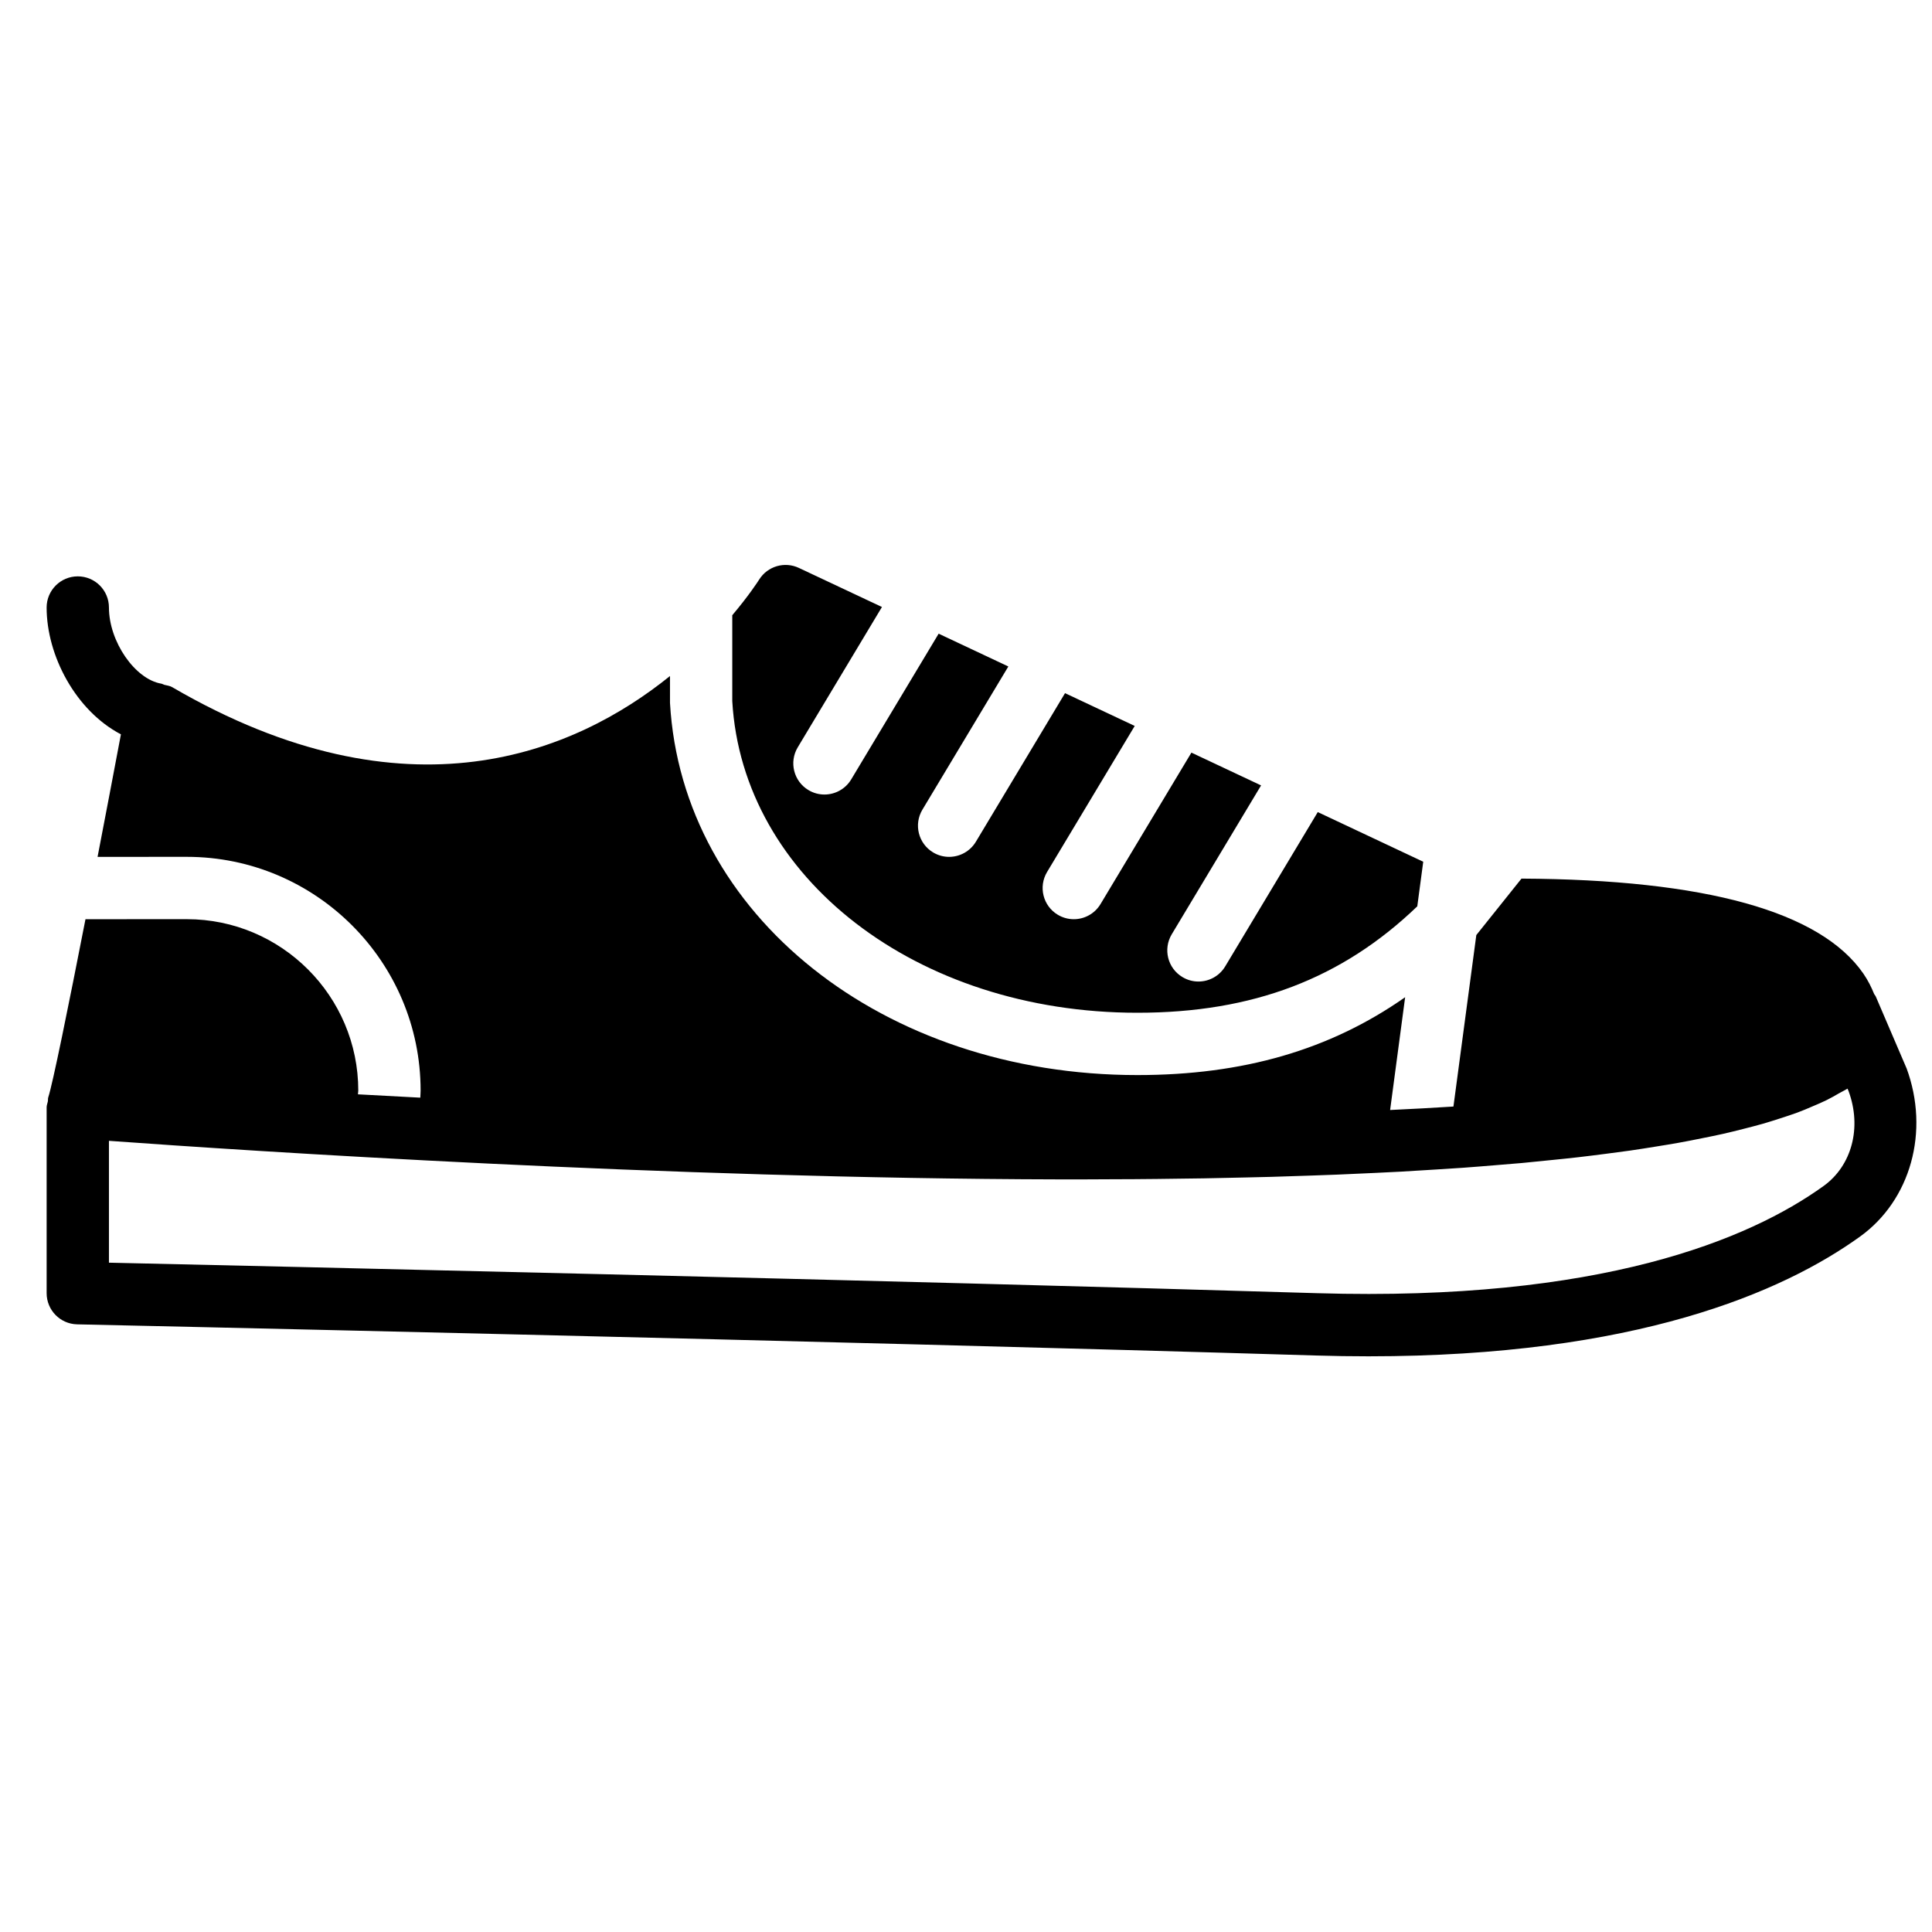
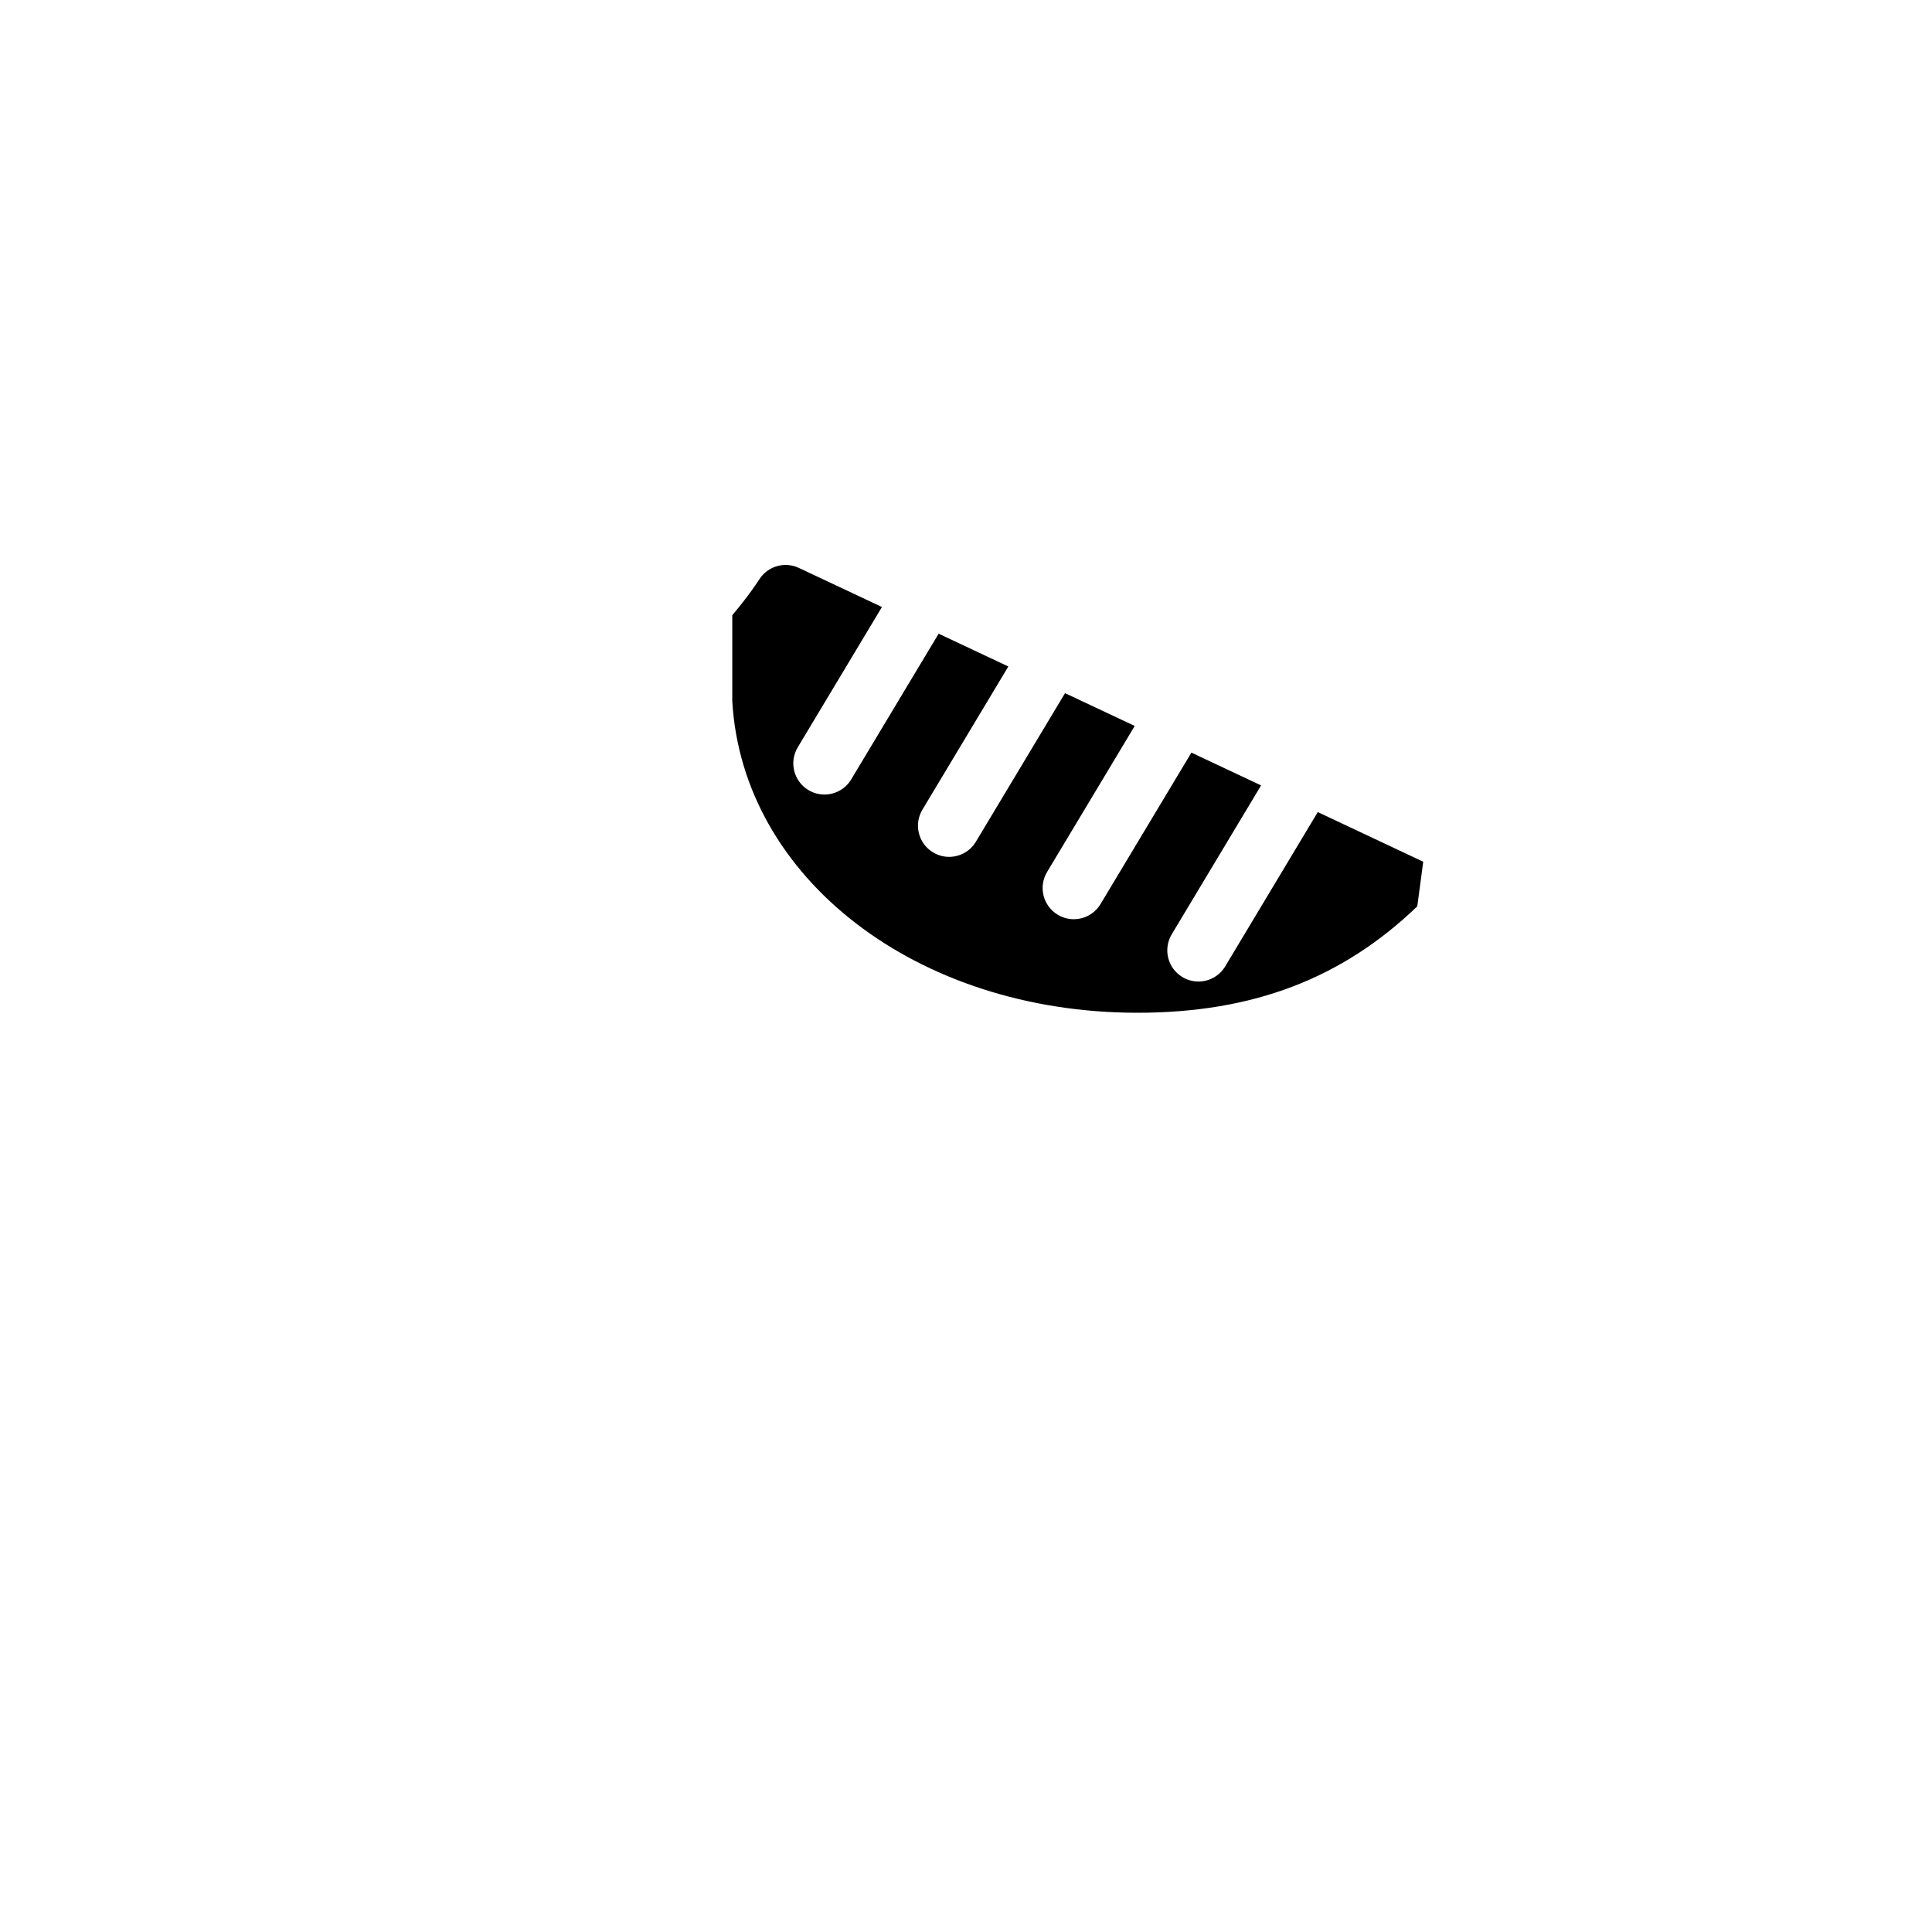
<svg xmlns="http://www.w3.org/2000/svg" width="800px" height="800px" version="1.1" viewBox="144 144 512 512">
  <defs>
    <clipPath id="a">
      <path d="m156 296h495.9v208h-495.9z" />
    </clipPath>
  </defs>
  <g clip-path="url(#a)">
-     <path d="m627.27 458.3c-19.754 14.215-59.152 30.641-134.16 28.41-112.93-3.41-281.58-7.227-320.24-8.086v-32.293c37 2.684 147.21 9.988 251.72 10.219h0.406c1.527 0 3.055 0.008 4.574 0.008 3.082 0 6.137-0.027 9.203-0.043 1.957-0.008 3.922-0.008 5.871-0.023 4.031-0.023 8.027-0.074 12.016-0.133 2.098-0.023 4.207-0.051 6.285-0.082 3.793-0.066 7.535-0.148 11.285-0.238 2.227-0.051 4.465-0.102 6.68-0.16 3.586-0.098 7.102-0.223 10.621-0.344 2.297-0.082 4.609-0.16 6.879-0.25 3.394-0.133 6.734-0.297 10.062-0.453 2.293-0.117 4.606-0.215 6.871-0.34 3.211-0.18 6.344-0.379 9.48-0.578 2.305-0.148 4.625-0.289 6.887-0.445 2.984-0.215 5.883-0.453 8.789-0.695 2.289-0.18 4.594-0.371 6.832-0.566 2.758-0.258 5.434-0.531 8.109-0.812 2.254-0.23 4.508-0.453 6.699-0.707 2.535-0.289 4.969-0.605 7.422-0.918 2.176-0.281 4.348-0.562 6.445-0.859 2.32-0.332 4.531-0.695 6.762-1.051 2.059-0.328 4.113-0.66 6.09-1.016 2.098-0.371 4.094-0.773 6.094-1.18 1.906-0.379 3.816-0.762 5.633-1.172 1.875-0.422 3.633-0.867 5.402-1.312 1.742-0.449 3.484-0.887 5.129-1.355 1.633-0.465 3.152-0.969 4.684-1.453 1.543-0.504 3.086-1 4.516-1.527 1.406-0.523 2.684-1.066 3.965-1.621 1.328-0.562 2.652-1.121 3.84-1.711 1.156-0.566 2.18-1.172 3.215-1.766 0.727-0.43 1.602-0.816 2.269-1.254l0.289 0.668c3.543 9.629 0.883 19.73-6.625 25.141m21.961-31.254-8.109-18.914c-0.105-0.262-0.312-0.461-0.453-0.707-0.711-1.754-1.578-3.535-2.832-5.371-11.375-16.516-41.883-24.977-90.629-25.215l-11.969 14.965-6.062 45.441c-5.441 0.34-11.031 0.656-16.781 0.918l3.981-29.891c-19.922 13.969-42.938 20.633-70.953 20.633-67.414 0-120.66-42.402-123.87-98.633v-7.117c-25.012 20.168-69.477 39.32-131.94 2.941-0.637-0.375-1.371-0.422-2.066-0.613-0.277-0.082-0.504-0.254-0.801-0.305-7.004-1.191-13.875-11.176-13.875-20.176 0-4.562-3.691-8.262-8.258-8.262-4.559 0-8.258 3.699-8.258 8.262 0 12.711 7.688 27.32 19.688 33.605-1.891 10.027-4.023 21.242-6.188 32.473l23.664-0.008c34.16 0 61.945 27.793 61.945 61.945 0 0.621-0.066 1.254-0.082 1.875-5.559-0.281-11.062-0.578-16.527-0.883 0.008-0.316 0.09-0.68 0.09-0.992 0-25.043-20.375-45.426-45.426-45.426l-26.867 0.008c-4.602 23.539-8.715 43.75-9.871 47.227-0.113 0.348-0.031 0.711-0.105 1.074-0.098 0.512-0.32 1-0.32 1.535v49.266c0 4.492 3.59 8.16 8.074 8.262 2 0.039 200.66 4.398 328.18 8.258 4.824 0.148 9.496 0.215 14.047 0.215 70.773 0 109.76-16.973 130.27-31.73 13.395-9.641 18.523-27.844 12.312-44.66" fill-rule="evenodd" />
-   </g>
+     </g>
  <path d="m445.43 412.39c30.59 0 54.227-9.051 74.164-28.203l1.578-11.82-27.949-13.156-24.535 40.898c-1.555 2.578-4.289 4.008-7.09 4.008-1.453 0-2.914-0.383-4.242-1.184-3.918-2.344-5.18-7.414-2.836-11.332l23.68-39.461-18.465-8.688-24.086 40.137c-1.551 2.578-4.285 4.008-7.086 4.008-1.453 0-2.914-0.379-4.246-1.18-3.914-2.348-5.176-7.418-2.832-11.332l23.227-38.703-18.469-8.688-23.629 39.379c-1.555 2.574-4.289 4.004-7.086 4.004-1.453 0-2.918-0.379-4.246-1.18-3.914-2.348-5.18-7.418-2.832-11.332l22.77-37.941-18.469-8.691-23.176 38.621c-1.551 2.578-4.285 4.004-7.086 4.004-1.453 0-2.914-0.379-4.246-1.18-3.914-2.344-5.176-7.418-2.832-11.332l22.316-37.184-22.027-10.363c-3.766-1.77-8.273-0.461-10.496 3.07-0.438 0.688-2.852 4.394-7.144 9.469v22.762c2.691 46.879 48.852 82.59 107.37 82.59" fill-rule="evenodd" />
</svg>